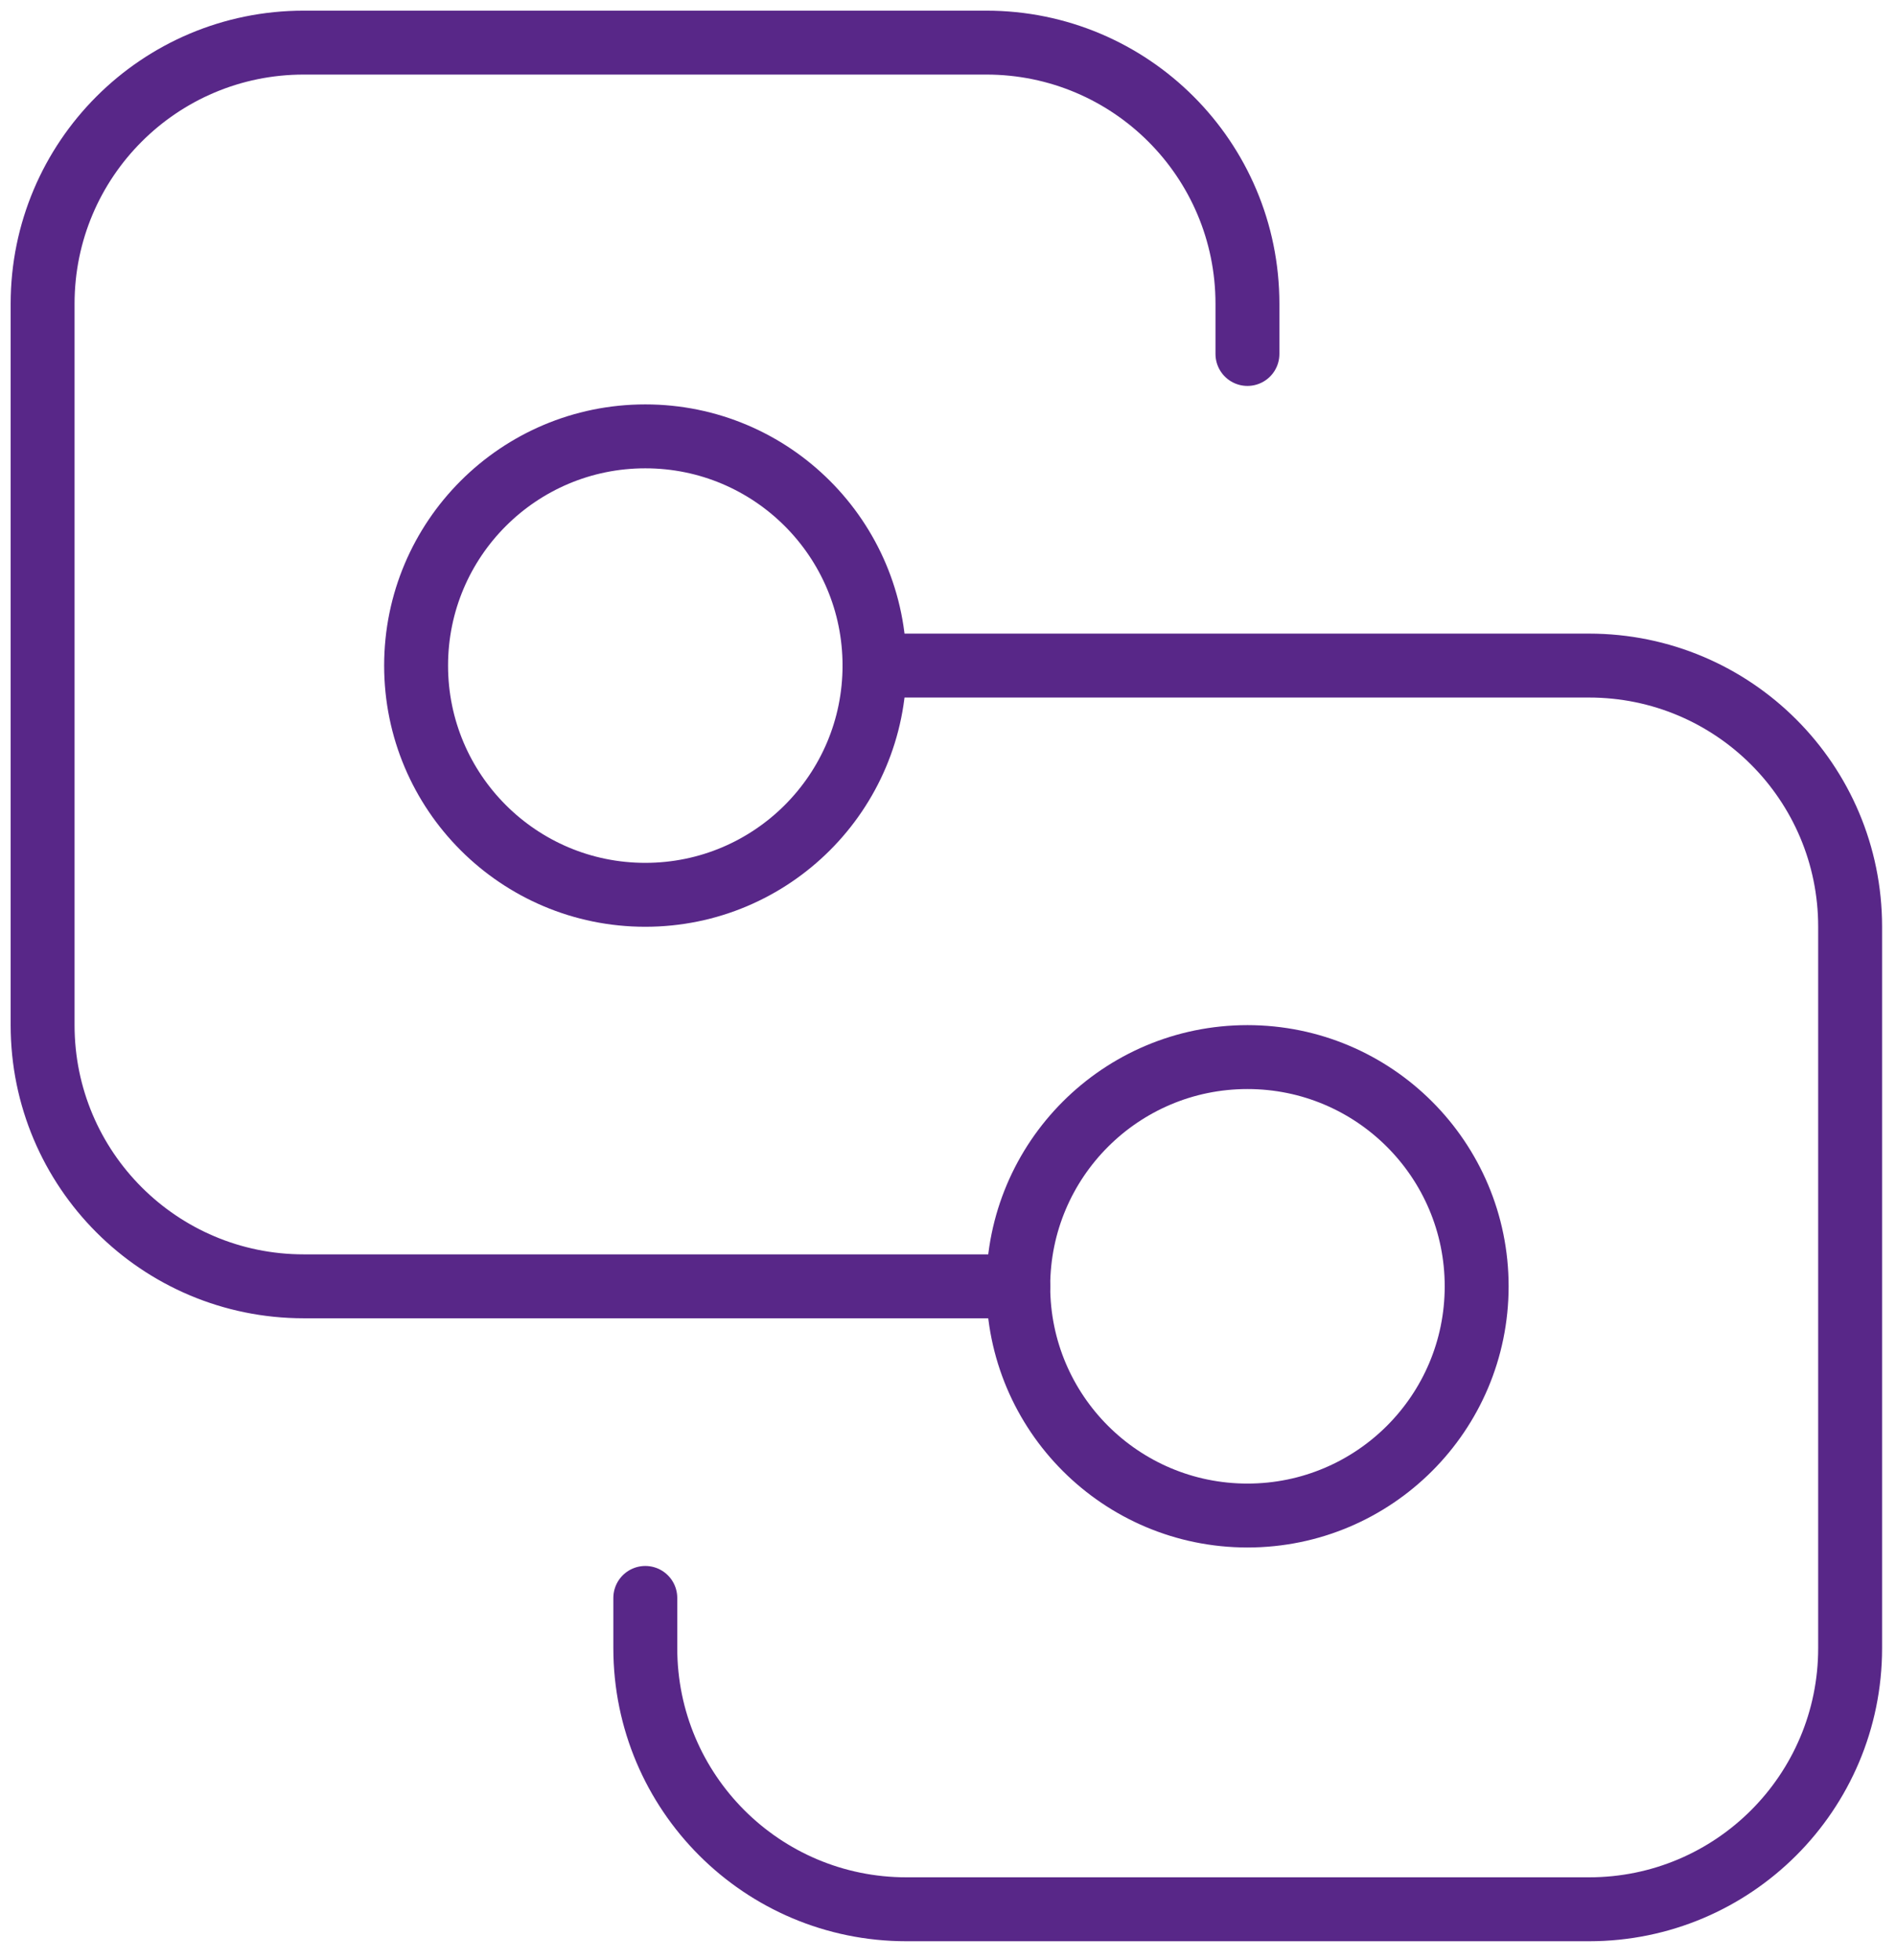
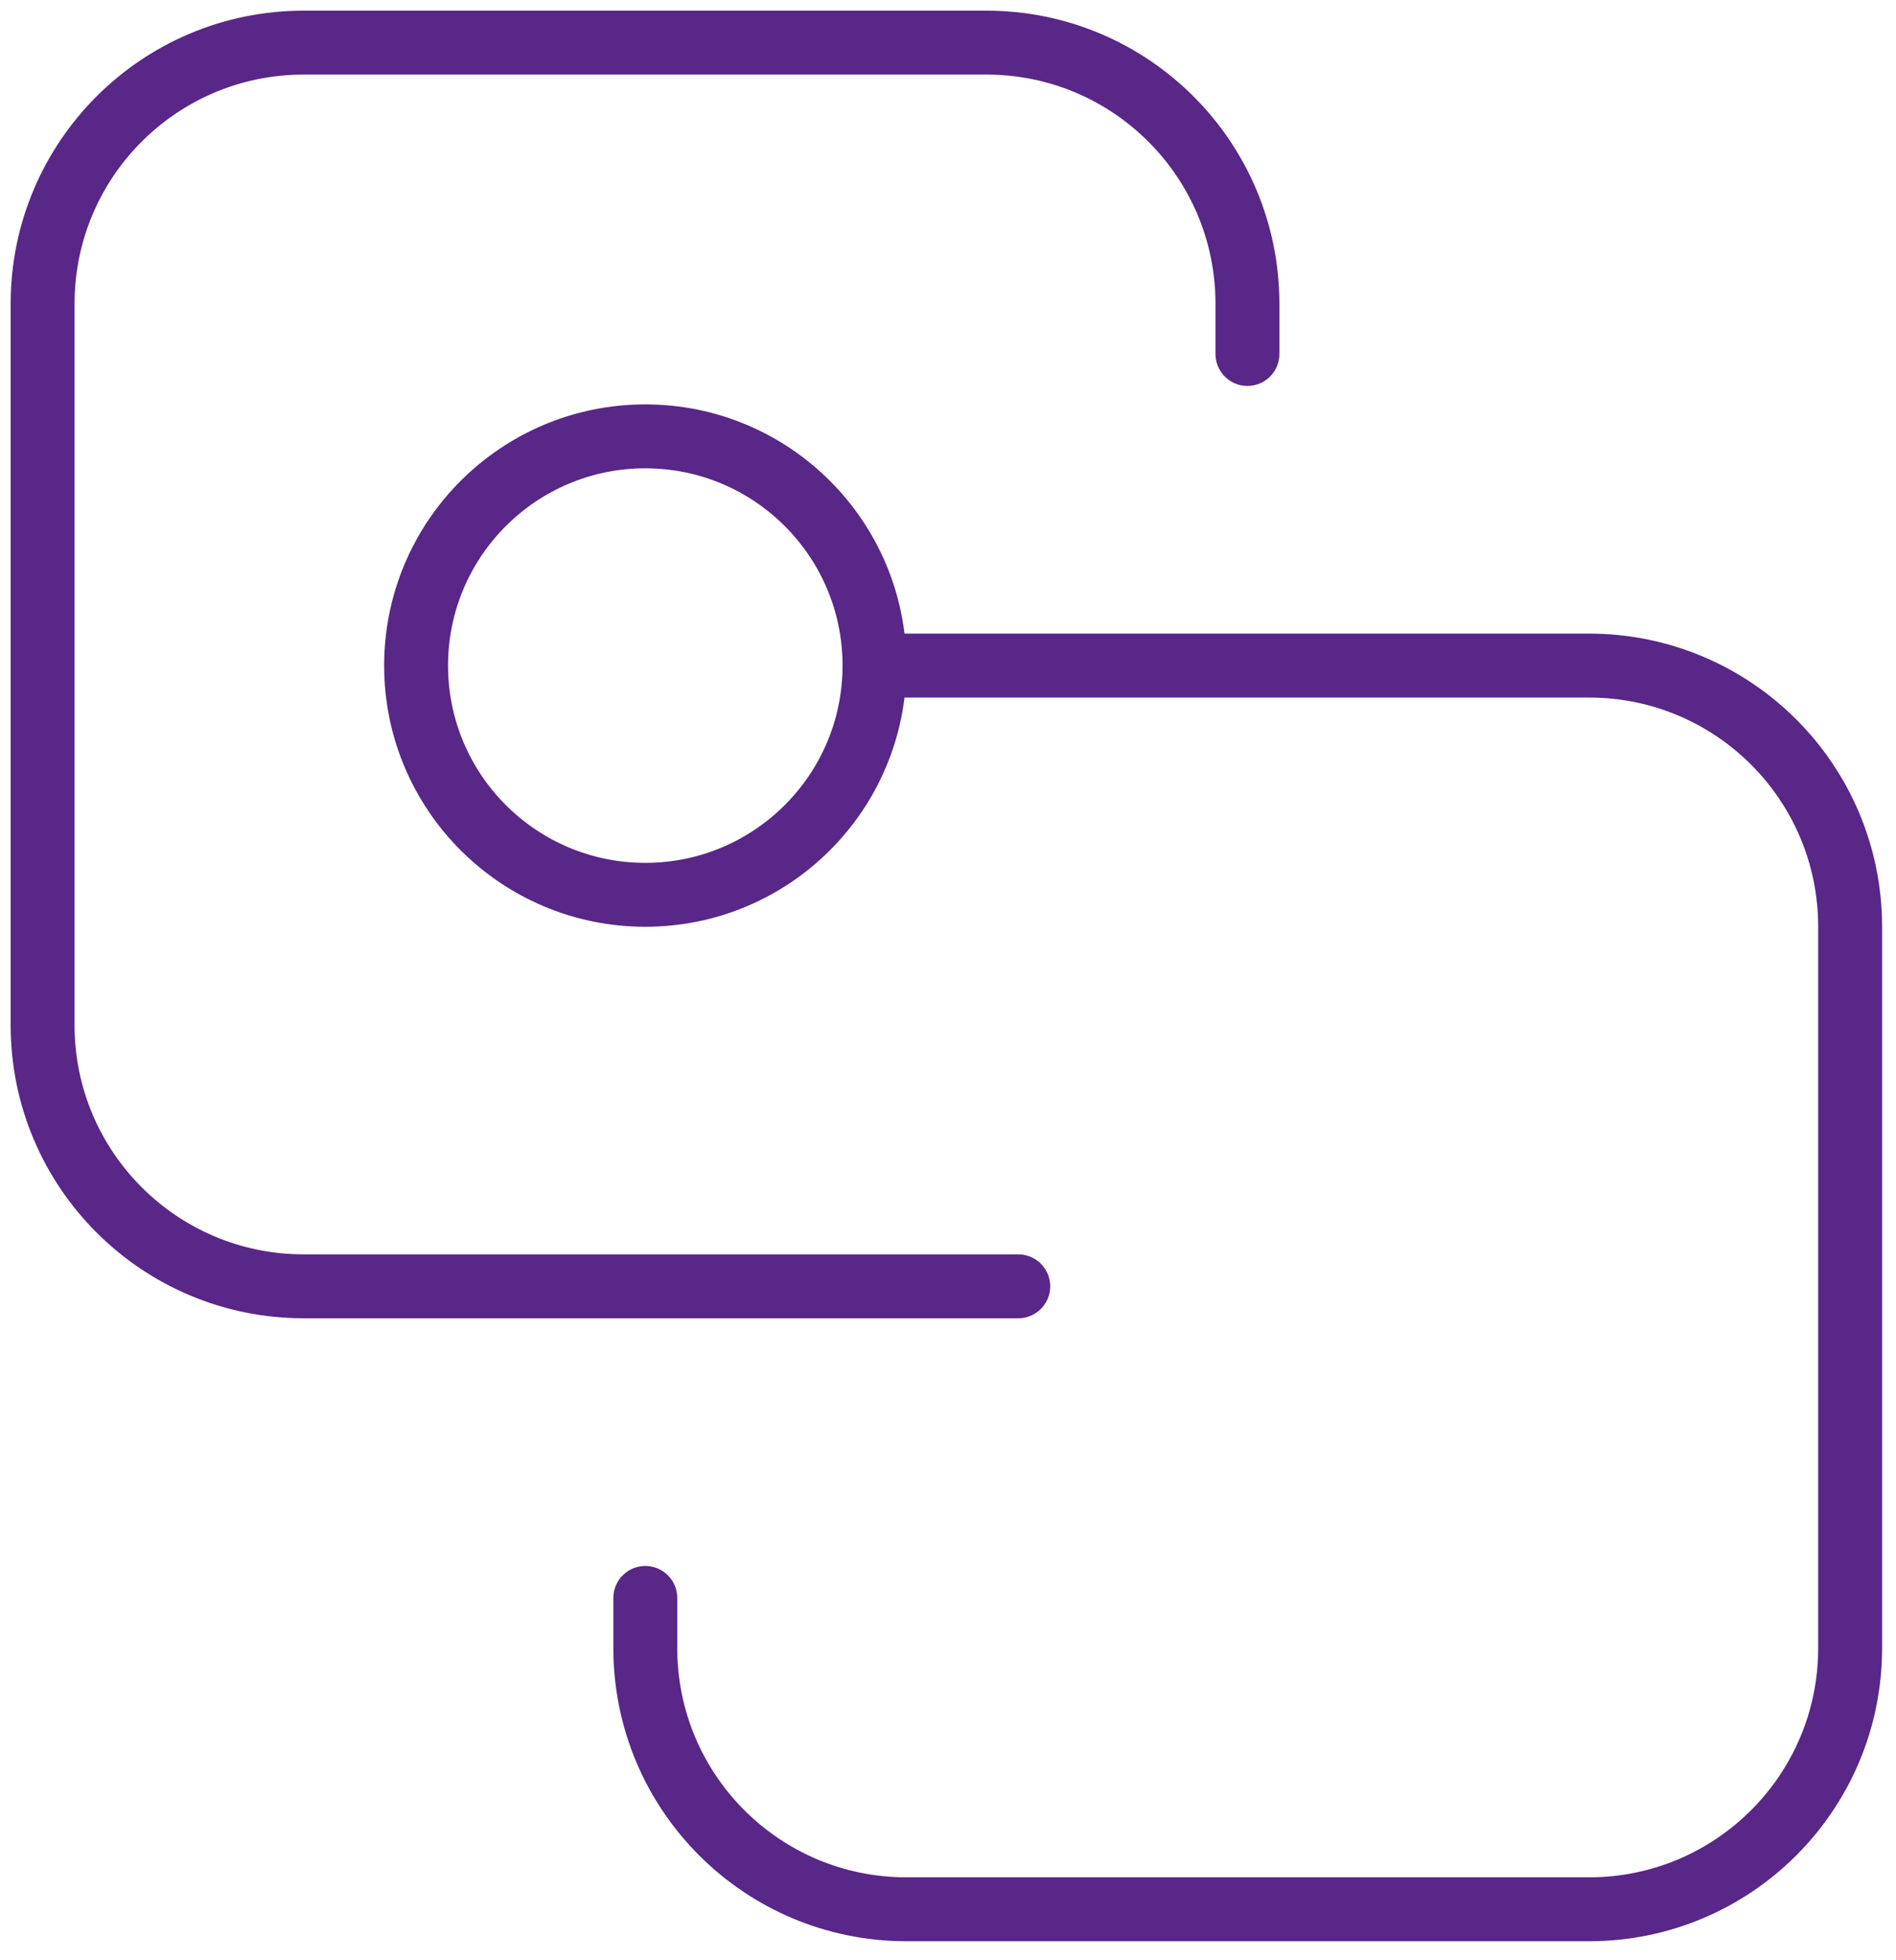
<svg xmlns="http://www.w3.org/2000/svg" width="89" height="92" viewBox="0 0 89 92" fill="none">
  <path d="M30.291 41.997C36.233 41.997 41.05 37.18 41.05 31.238C41.05 25.296 36.233 20.48 30.291 20.48C24.349 20.48 19.532 25.296 19.532 31.238C19.532 37.18 24.349 41.997 30.291 41.997Z" stroke="#582788" stroke-width="3" stroke-linecap="round" stroke-linejoin="round" />
  <path d="M41.05 31.238H74.589C81.363 31.238 86.847 36.723 86.847 43.497V77.352C86.847 84.125 81.363 89.61 74.589 89.61H42.549C35.776 89.61 30.291 84.125 30.291 77.352V74.997" stroke="#582788" stroke-width="3" stroke-linecap="round" stroke-linejoin="round" />
-   <path d="M58.557 71.13C64.499 71.13 69.316 66.314 69.316 60.372C69.316 54.43 64.499 49.613 58.557 49.613C52.615 49.613 47.798 54.43 47.798 60.372C47.798 66.314 52.615 71.13 58.557 71.13Z" stroke="#582788" stroke-width="3" stroke-linecap="round" stroke-linejoin="round" />
  <path d="M47.798 60.372H14.258C7.485 60.372 2 54.887 2 48.113V14.258C2 7.485 7.485 2 14.258 2H46.298C53.072 2 58.556 7.485 58.556 14.258V16.613" stroke="#582788" stroke-width="3" stroke-linecap="round" stroke-linejoin="round" />
</svg>